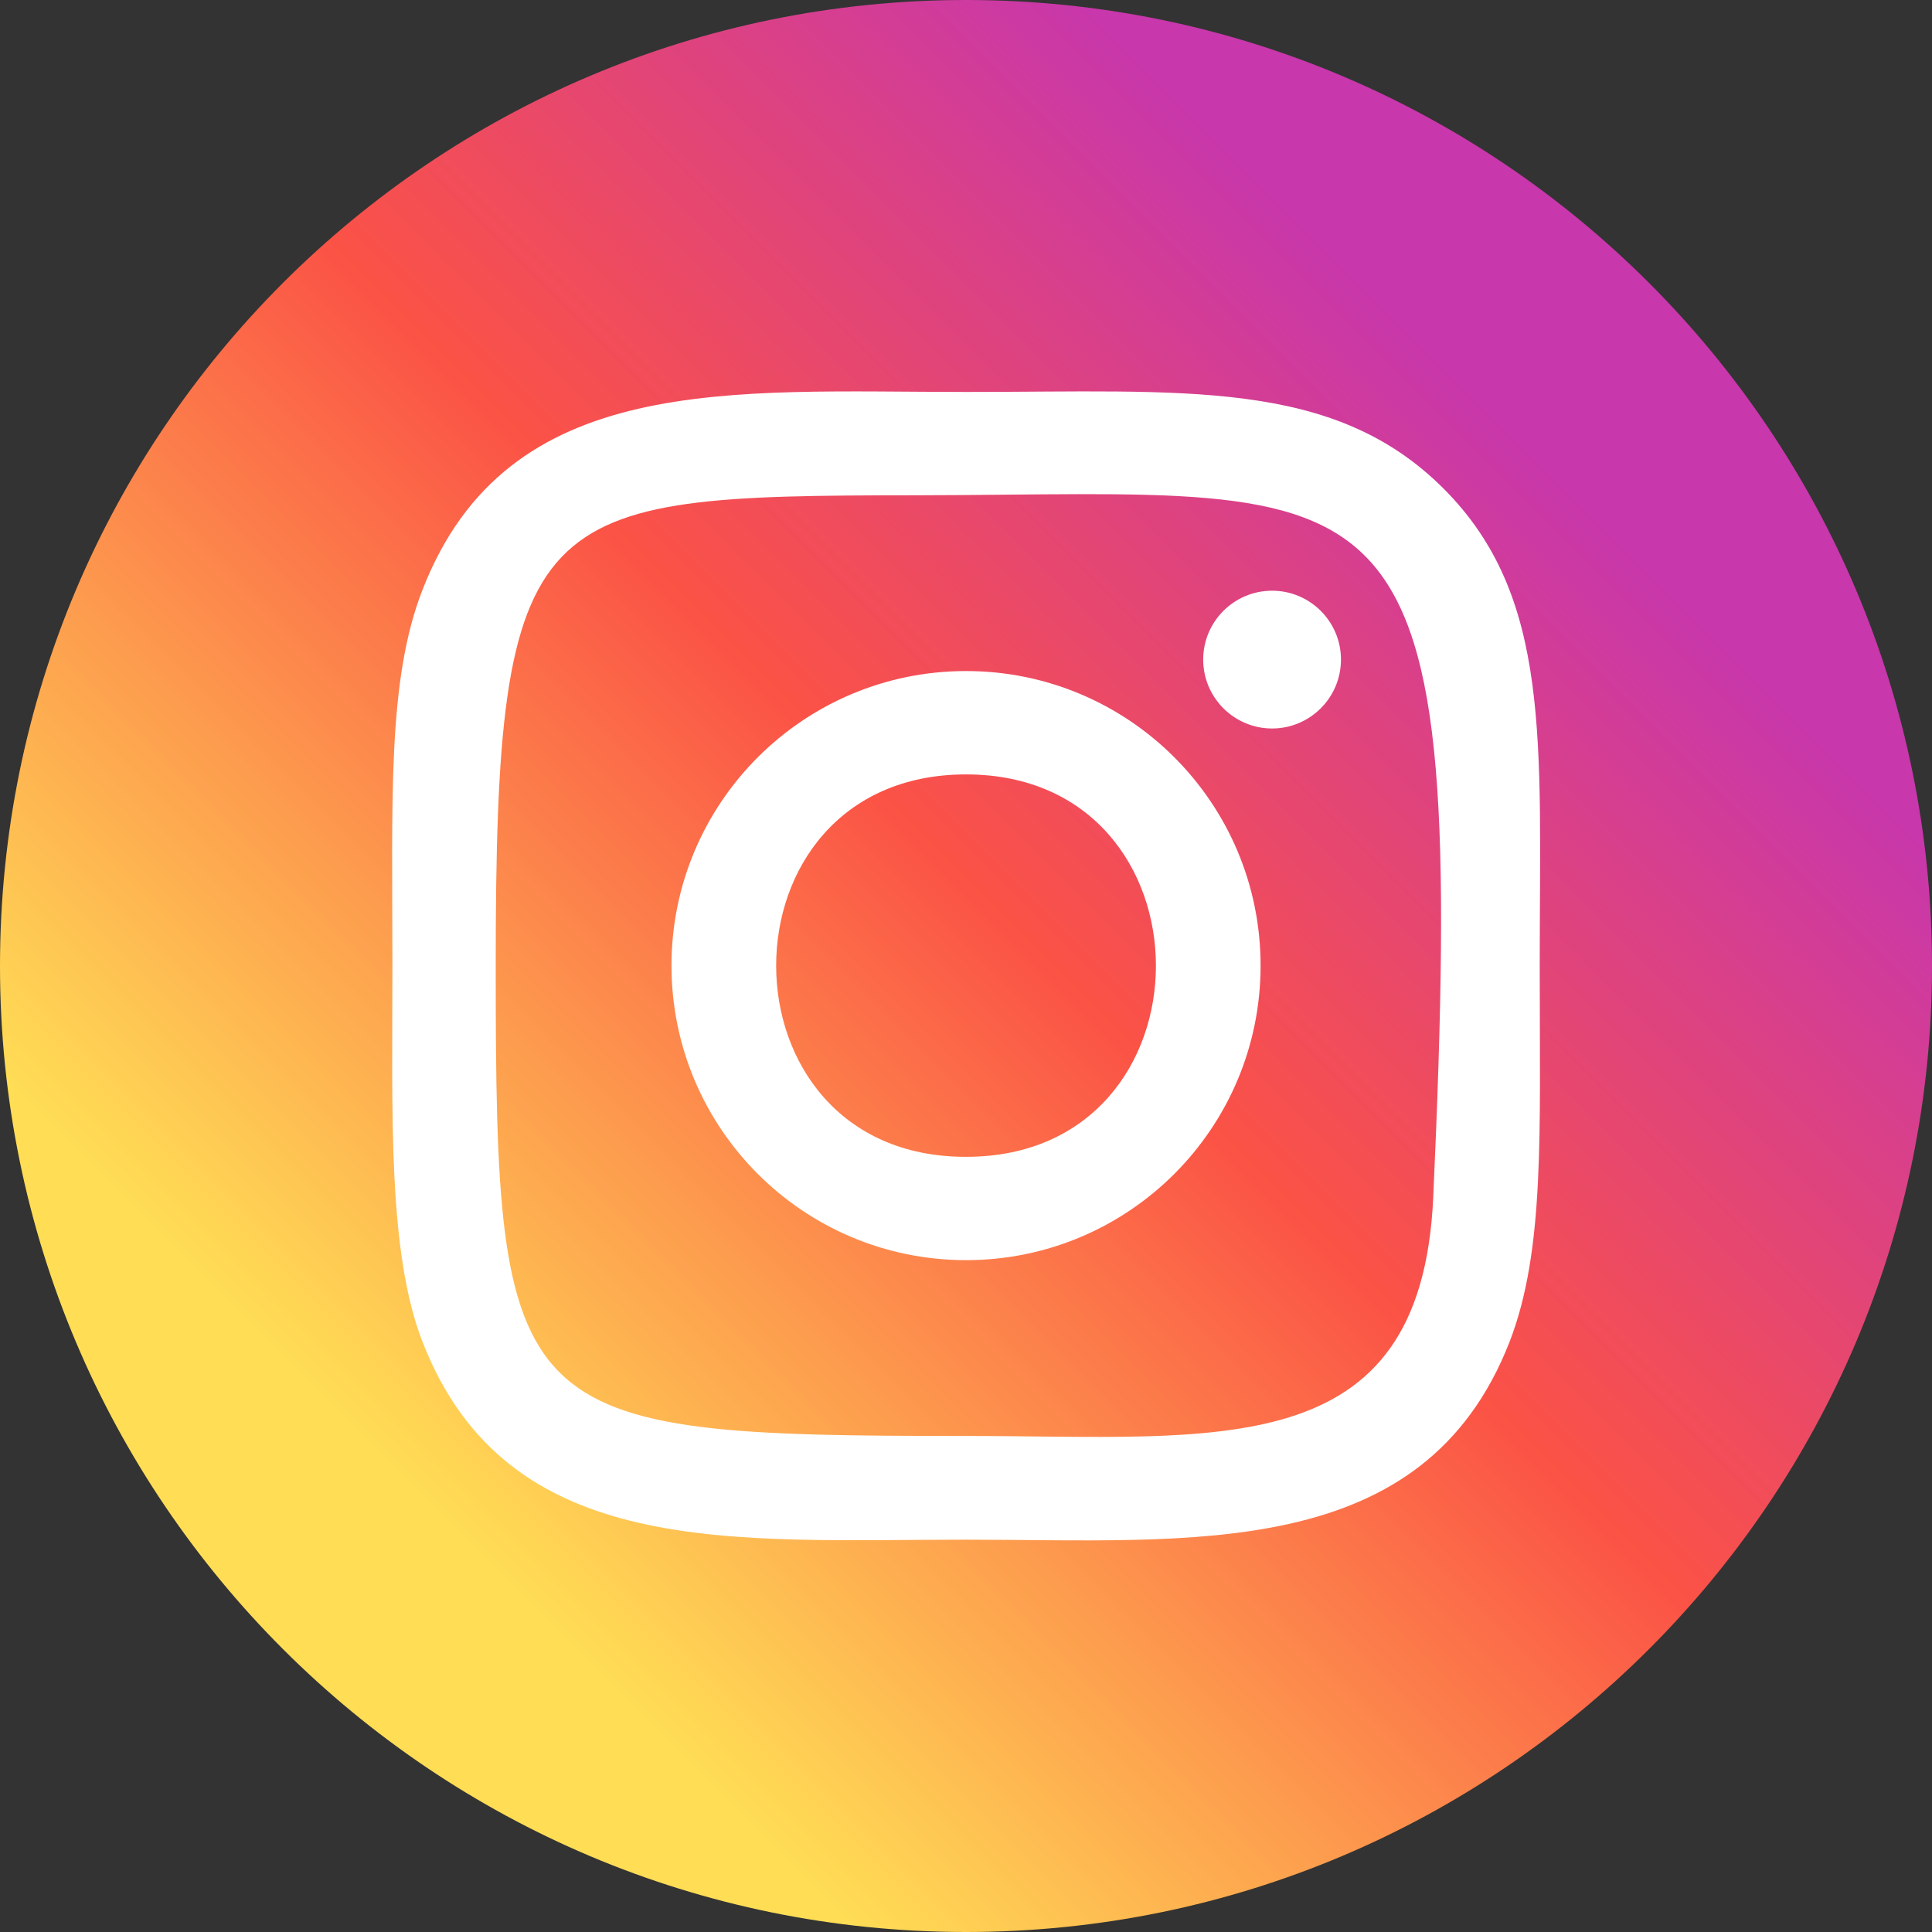
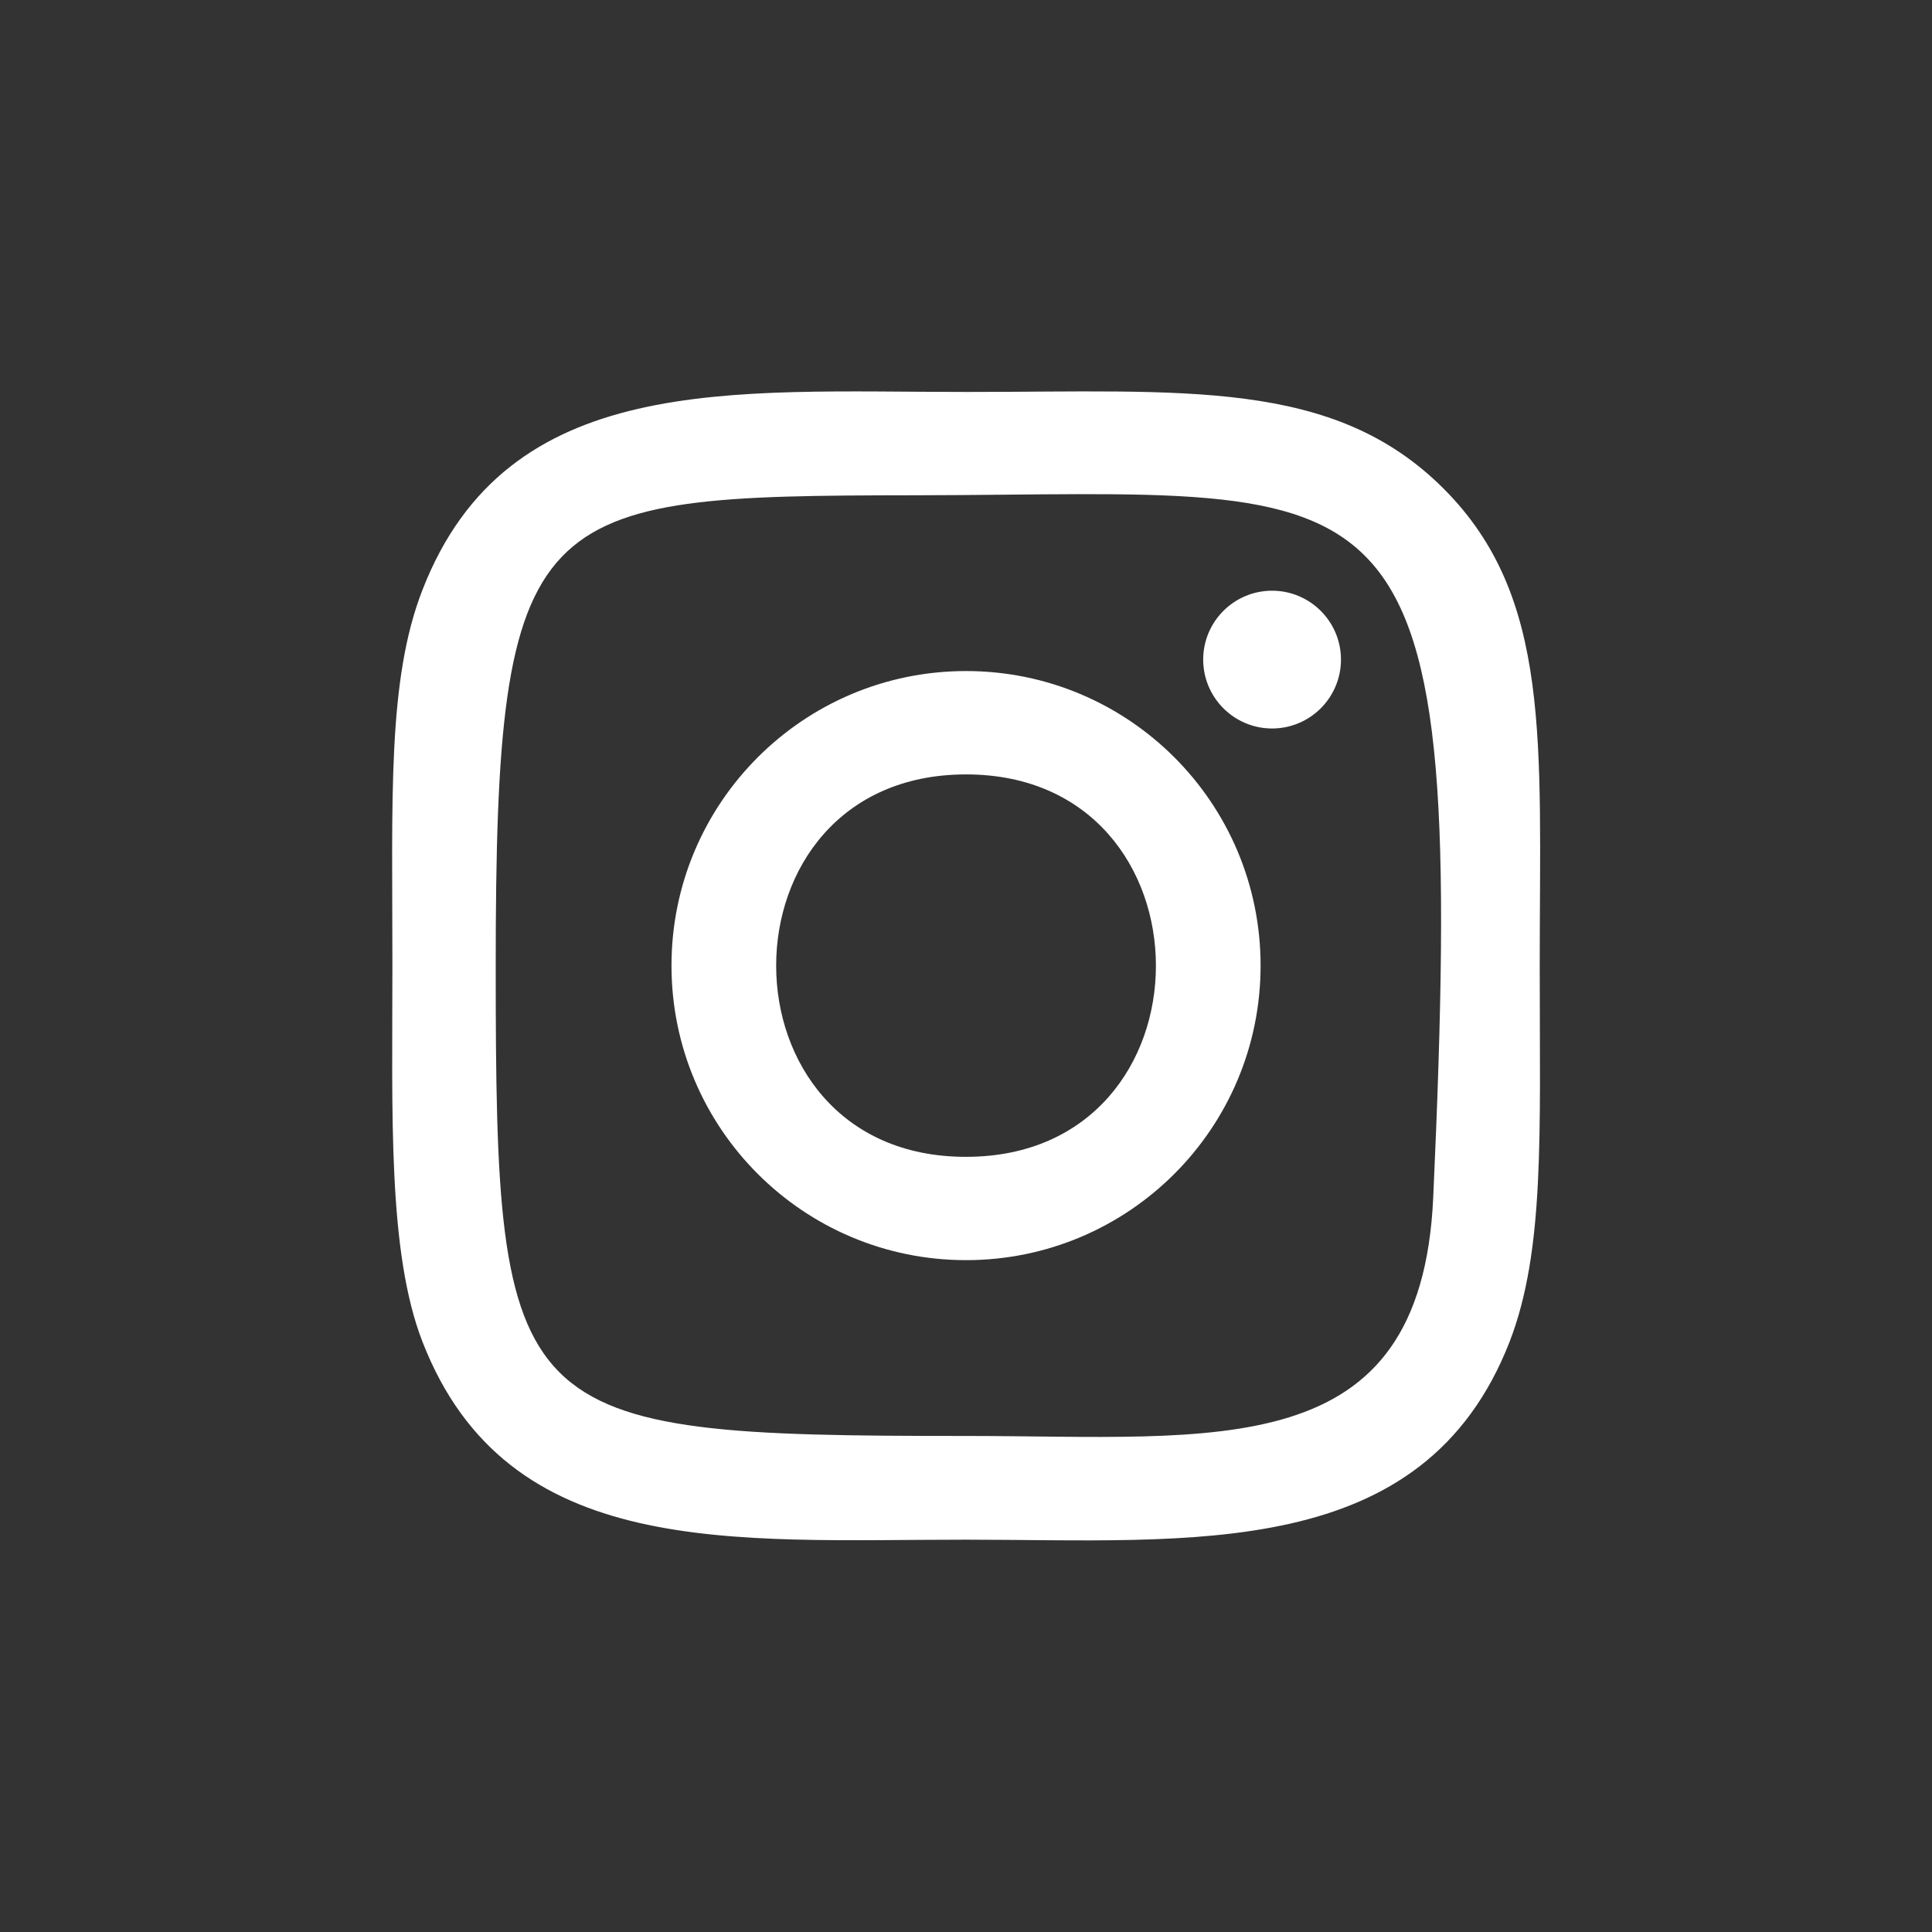
<svg xmlns="http://www.w3.org/2000/svg" width="48" height="48" viewBox="0 0 48 48" fill="none">
  <rect x="0" y="0" width="48" height="48" fill="#333333" stroke="none" />
-   <path d="M24 48C37.255 48 48 37.255 48 24C48 10.745 37.255 0 24 0C10.745 0 0 10.745 0 24C0 37.255 10.745 48 24 48Z" fill="url(#paint0_linear_4773_892)" />
  <path d="M24.001 9.738C18.159 9.738 12.611 9.217 10.496 14.656C9.621 16.899 9.749 19.82 9.749 24C9.749 27.669 9.631 31.112 10.496 33.335C12.611 38.774 18.208 38.253 24.001 38.253C29.598 38.253 35.362 38.833 37.506 33.335C38.382 31.063 38.254 28.19 38.254 24C38.254 18.433 38.559 14.833 35.864 12.138C33.119 9.394 29.421 9.738 24.001 9.738ZM22.723 12.305C34.909 12.286 36.464 10.928 35.608 29.754C35.303 36.413 30.237 35.676 24.001 35.676C12.64 35.676 12.316 35.351 12.316 23.99C12.316 12.492 13.211 12.315 22.723 12.305ZM31.605 14.676C30.66 14.676 29.893 15.443 29.893 16.387C29.893 17.331 30.66 18.099 31.605 18.099C32.549 18.099 33.316 17.331 33.316 16.387C33.316 15.443 32.549 14.676 31.605 14.676ZM24.001 16.672C19.959 16.672 16.683 19.948 16.683 23.99C16.683 28.033 19.959 31.308 24.001 31.308C28.044 31.308 31.319 28.033 31.319 23.99C31.319 19.948 28.044 16.672 24.001 16.672ZM24.001 19.24C30.286 19.24 30.296 28.741 24.001 28.741C17.716 28.751 17.706 19.24 24.001 19.24Z" fill="white" />
  <defs>
    <linearGradient id="paint0_linear_4773_892" x1="37.407" y1="10.586" x2="10.637" y2="37.356" gradientUnits="userSpaceOnUse">
      <stop offset="1.24826e-07" stop-color="#C837AB" />
      <stop offset="0.459" stop-color="#FB5246" />
      <stop offset="1" stop-color="#FFDD55" />
    </linearGradient>
  </defs>
</svg>